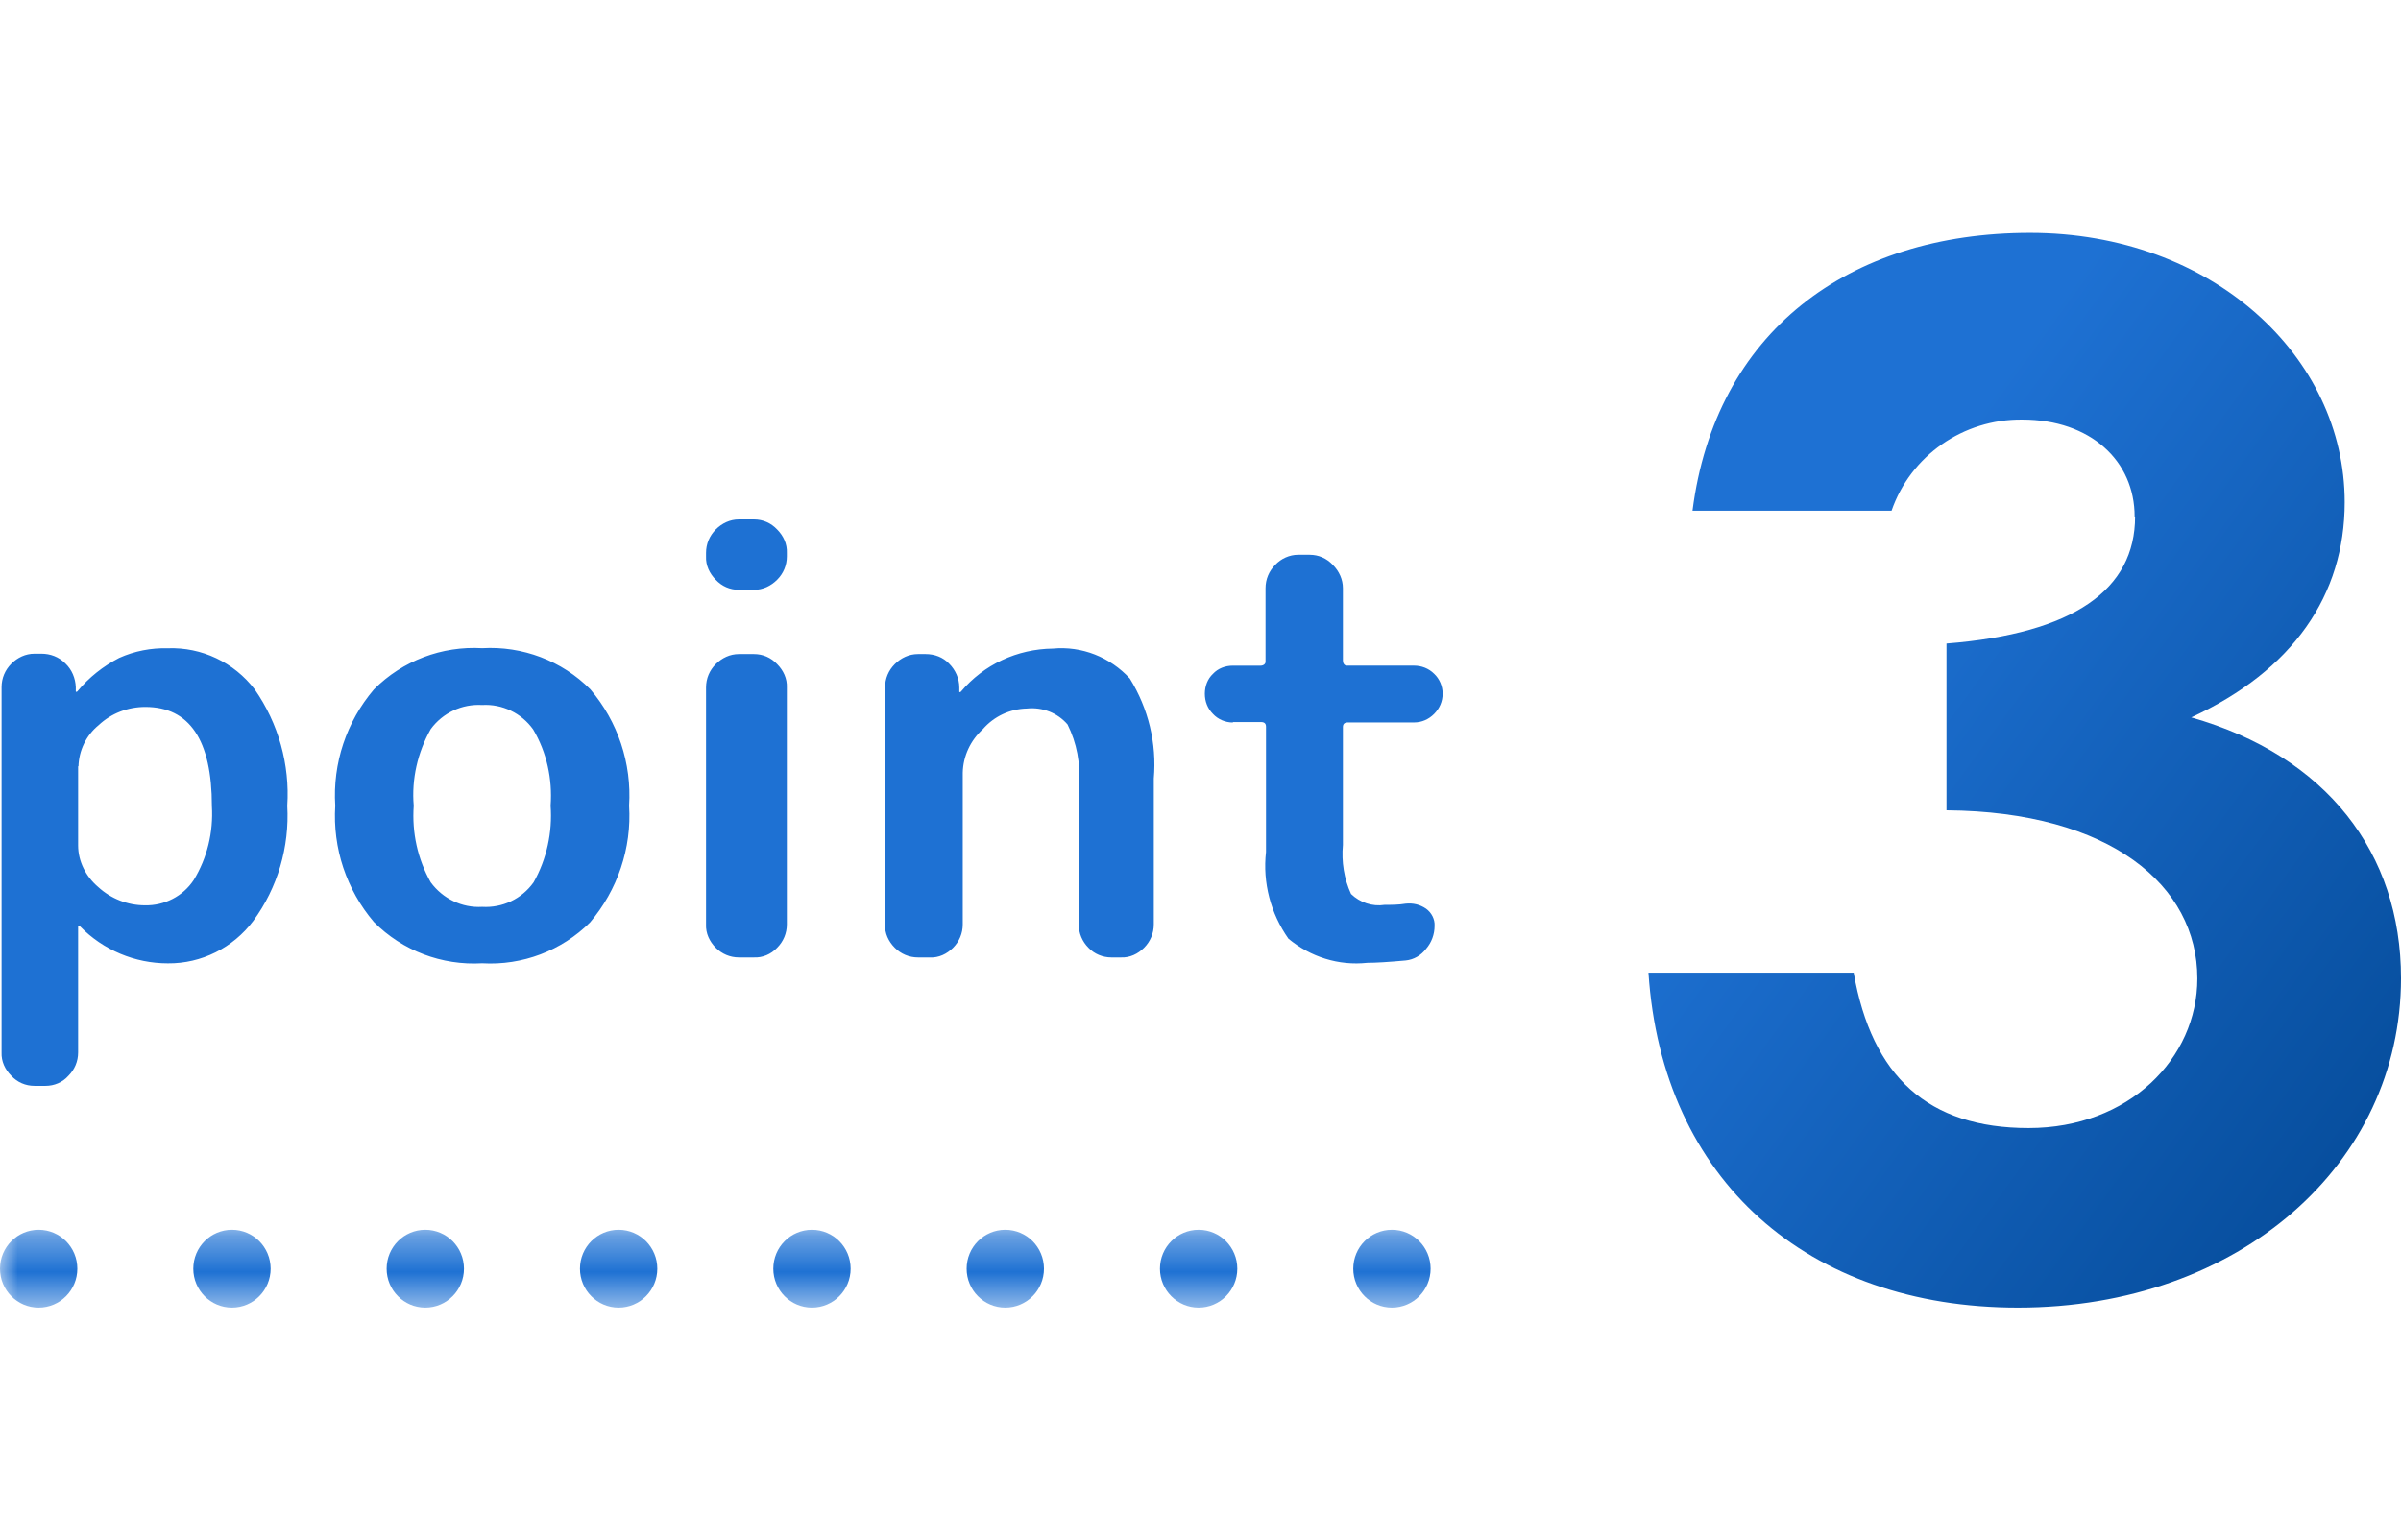
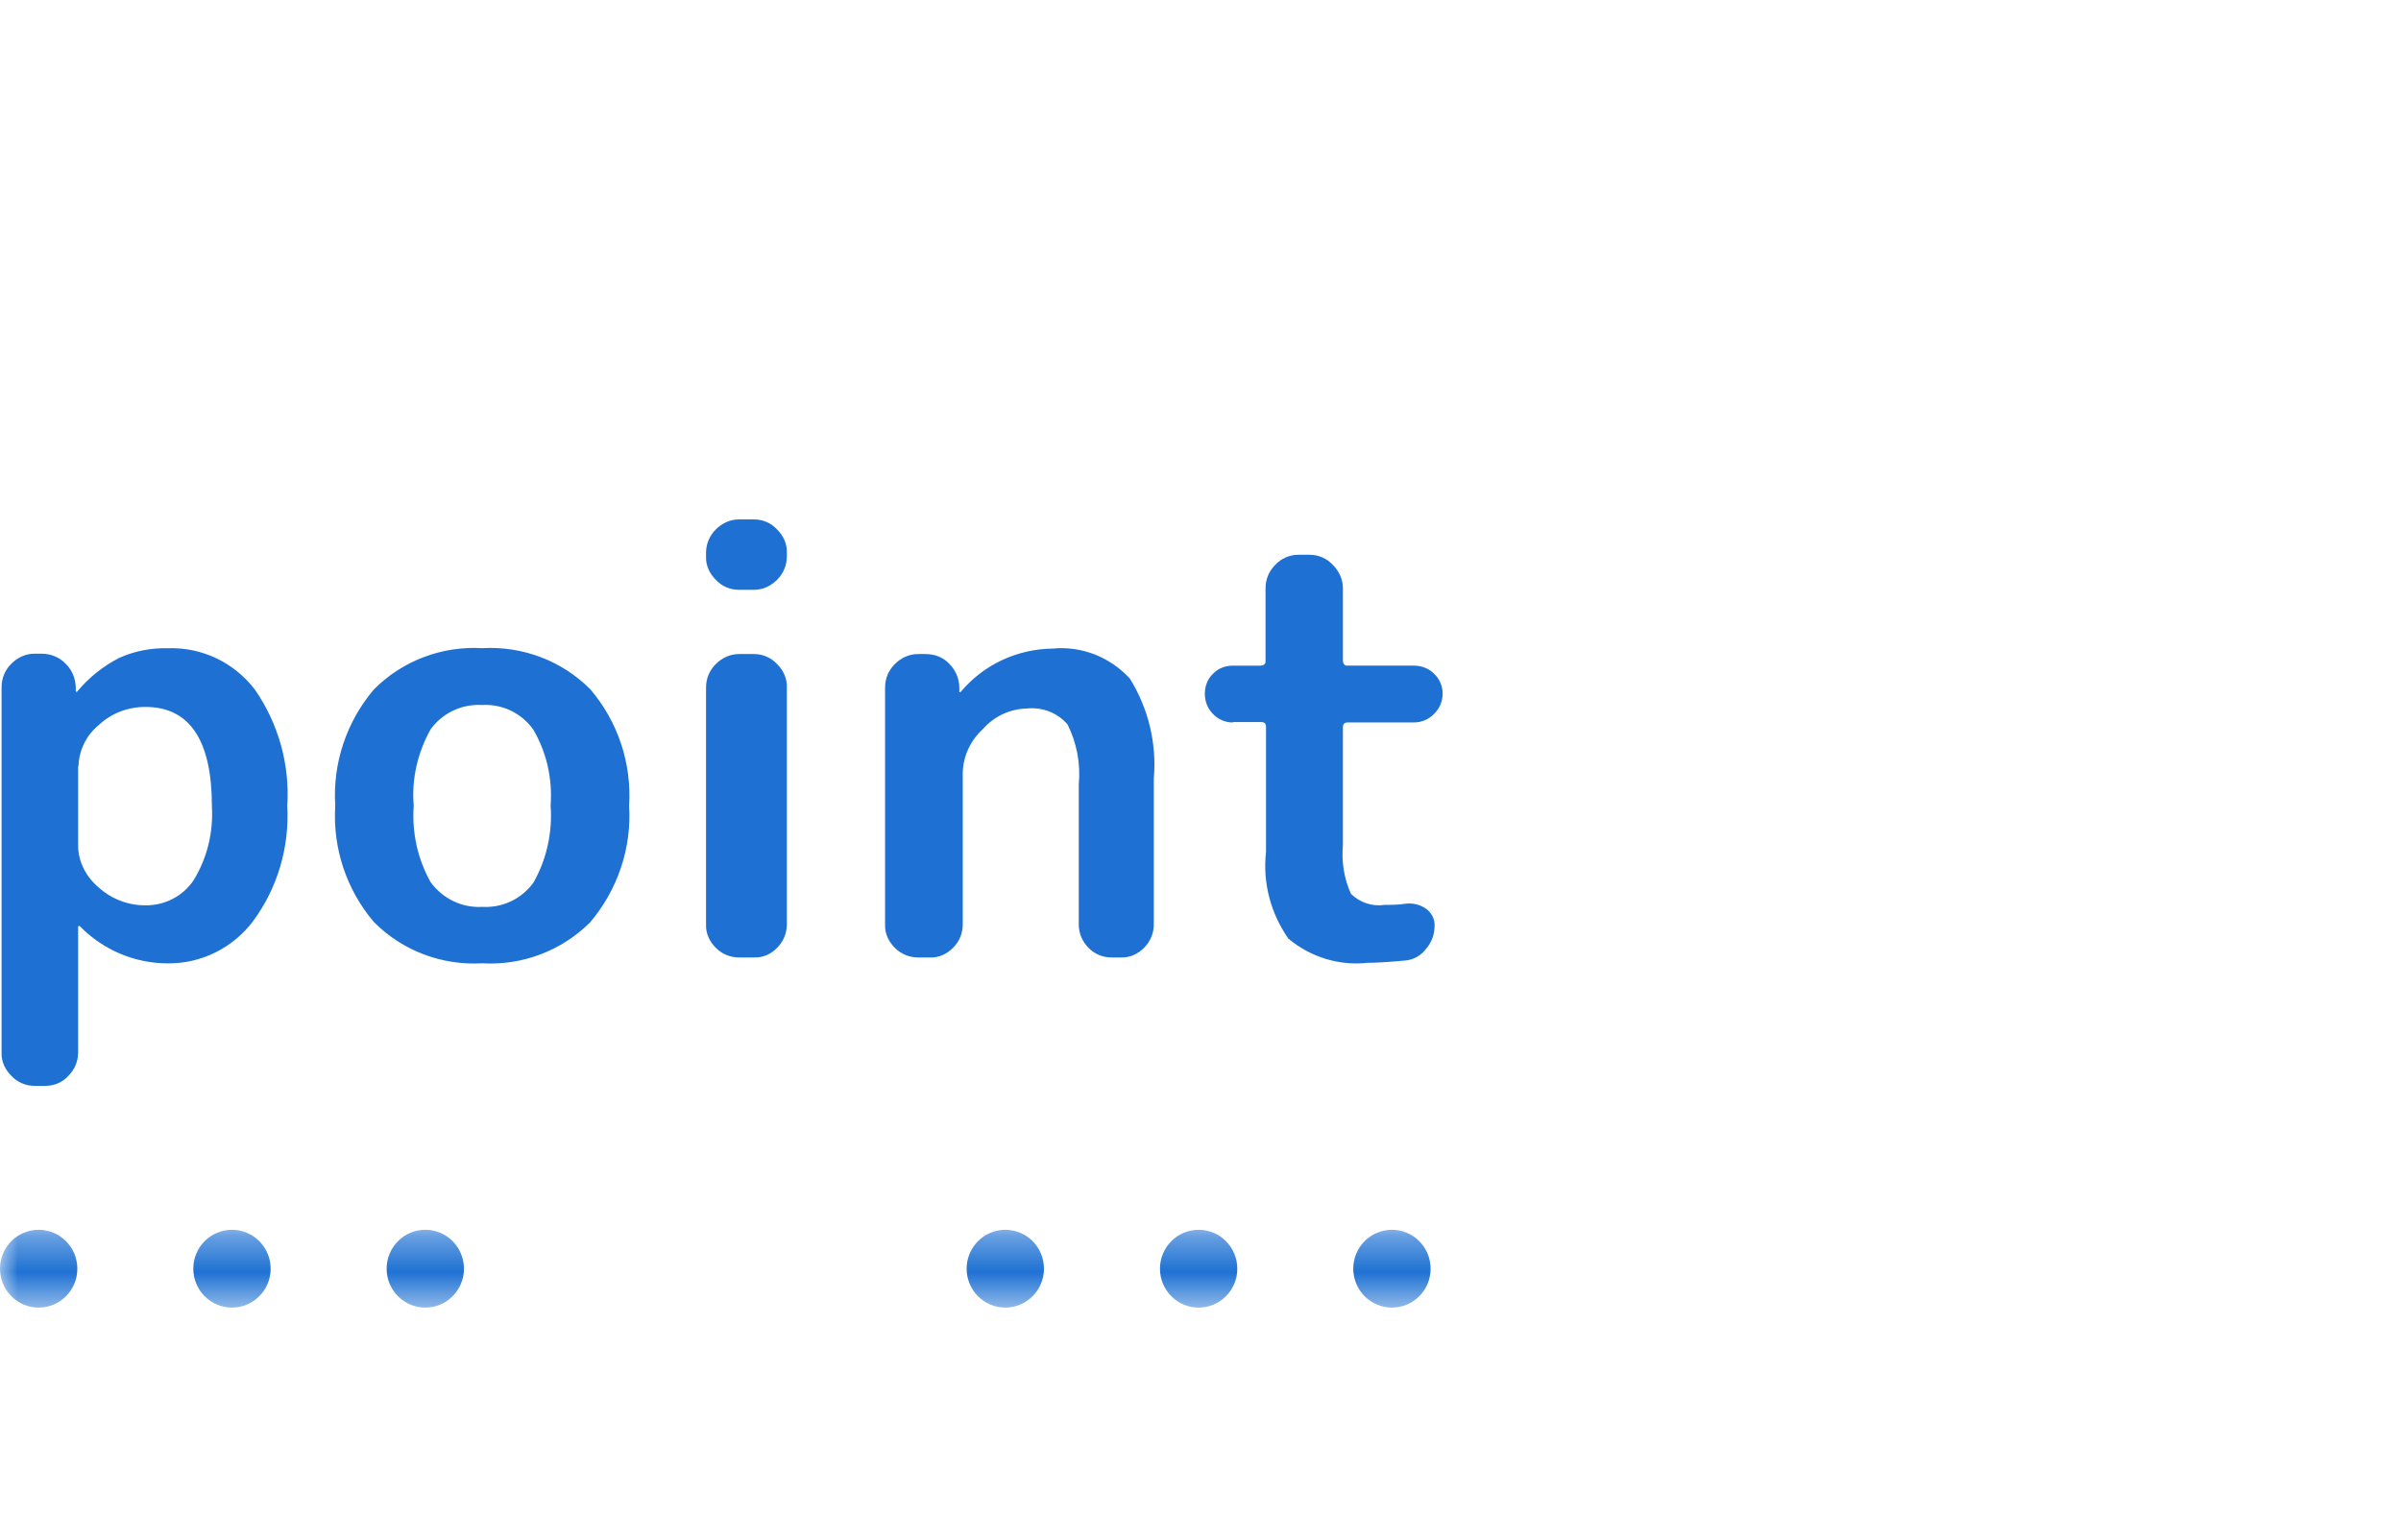
<svg xmlns="http://www.w3.org/2000/svg" fill="none" height="43" viewBox="0 0 67 43" width="67">
  <linearGradient id="a" gradientUnits="userSpaceOnUse" x1="52.058" x2="73.769" y1="15.719" y2="31.516">
    <stop offset="0" stop-color="#1e71d3" />
    <stop offset="1" stop-color="#00448e" />
  </linearGradient>
  <mask id="b" height="3" maskUnits="userSpaceOnUse" width="41" x="0" y="34">
    <path d="m41 34.328h-41v2.172h41z" fill="#fff" />
  </mask>
  <path d="m2.18 21.384v2.215c0 .445.216.869.561 1.162.356.326.82.51 1.306.51.539.011 1.057-.25 1.359-.706.378-.619.55-1.336.507-2.063 0-1.846-.626-2.769-1.856-2.769-.486 0-.949.174-1.306.51-.345.282-.55.706-.561 1.151zm-1.219 8.926c-.248 0-.475-.098-.647-.282-.173-.174-.281-.402-.27-.651v-10.196c0-.25.097-.478.27-.652.173-.174.399-.282.647-.282h.194c.248 0 .486.087.669.272.183.174.281.413.291.662v.119s0 .011.011.011.022 0 .032-.011c.324-.391.723-.706 1.165-.934.432-.195.896-.282 1.359-.271.949-.033 1.845.391 2.428 1.151.658.945.982 2.096.906 3.247.065 1.151-.27 2.291-.949 3.214-.561.749-1.446 1.194-2.384 1.184-.917 0-1.802-.369-2.449-1.032 0 0-.022-.011-.032-.011 0 0-.011 0-.022.011v3.518c0 .25-.097.478-.27.651-.162.185-.399.282-.637.282h-.324zm13.918-9.947c-.324-.456-.863-.717-1.424-.684-.561-.033-1.101.217-1.435.673-.367.651-.539 1.401-.475 2.139-.054.749.108 1.488.475 2.139.335.456.874.717 1.435.684.561.033 1.101-.217 1.435-.684.367-.651.529-1.401.475-2.139.054-.749-.108-1.488-.486-2.128zm1.586 5.386c-.798.793-1.888 1.205-3.01 1.14-1.122.065-2.223-.347-3.021-1.151-.766-.901-1.154-2.063-1.079-3.247-.076-1.184.313-2.345 1.079-3.247.798-.803 1.899-1.216 3.021-1.151 1.122-.065 2.223.347 3.021 1.151.766.901 1.155 2.063 1.079 3.247.076 1.184-.324 2.356-1.09 3.258zm4.154.977c-.248 0-.475-.098-.647-.271-.173-.174-.281-.402-.27-.652v-6.613c0-.25.097-.478.27-.651.173-.174.399-.282.647-.282h.421c.248 0 .475.098.647.282.173.174.281.402.27.651v6.613c0 .25-.097.478-.27.652-.173.185-.41.282-.647.271zm0-10.262c-.248 0-.475-.098-.647-.282-.173-.174-.281-.402-.27-.651v-.098c0-.25.097-.478.27-.652.173-.174.399-.282.647-.282h.421c.248 0 .475.098.647.282.173.174.281.402.27.652v.098c0 .25-.097.478-.27.651-.173.174-.399.282-.647.282zm4.996 10.262c-.248 0-.475-.098-.647-.271-.173-.174-.281-.402-.27-.652v-6.613c0-.25.097-.478.27-.651.173-.174.399-.282.647-.282h.216c.248 0 .485.087.658.271.173.174.281.413.281.662v.119s0 .011.011.011.022 0 .032-.011c.637-.76 1.575-1.194 2.568-1.205.809-.076 1.597.239 2.147.836.518.836.755 1.813.669 2.791v4.072c0 .25-.097.478-.27.652-.173.174-.399.282-.647.271h-.27c-.237 0-.475-.098-.637-.271-.173-.174-.27-.402-.27-.652v-3.909c.054-.576-.054-1.151-.313-1.672-.281-.326-.701-.489-1.133-.445-.475.011-.917.217-1.23.576-.345.315-.55.749-.561 1.216v4.235c0 .25-.097.478-.27.652-.173.174-.399.282-.647.271h-.324zm8.783-6.559c-.205 0-.41-.087-.55-.239-.151-.152-.227-.347-.227-.565 0-.206.075-.413.227-.554.14-.152.345-.228.55-.228h.777c.076 0 .14-.043.14-.109 0-.011 0-.022 0-.033v-2.02c0-.25.097-.478.27-.651.162-.174.399-.282.637-.282h.324c.248 0 .475.098.647.282.173.174.281.402.281.651v2.02c0 .076.043.141.108.141h.032 1.845c.205 0 .41.076.561.228.151.141.237.347.237.554 0 .217-.086.413-.237.565-.151.152-.345.239-.561.239h-1.845c-.097 0-.14.043-.14.13v3.29c-.043.467.032.945.227 1.368.248.239.593.358.939.304.194 0 .388 0 .583-.033.205-.022.399.022.572.141.151.109.248.293.237.478 0 .239-.086.467-.237.641-.14.185-.345.304-.572.326-.475.043-.831.065-1.068.065-.798.087-1.586-.163-2.201-.673-.496-.706-.723-1.564-.626-2.421v-3.497c0-.087-.043-.13-.14-.13h-.777z" fill="#1e71d3" />
  <g fill="#1e71d3" mask="url(#b)">
    <path d="m1.079 36.5c.596 0 1.079-.486 1.079-1.086s-.483-1.086-1.079-1.086c-.596 0-1.079.486-1.079 1.086s.483 1.086 1.079 1.086z" />
    <path d="m6.473 36.5c.596 0 1.079-.486 1.079-1.086s-.483-1.086-1.079-1.086c-.596 0-1.079.486-1.079 1.086s.483 1.086 1.079 1.086z" />
    <path d="m11.868 36.5c.596 0 1.079-.486 1.079-1.086s-.483-1.086-1.079-1.086-1.079.486-1.079 1.086.483 1.086 1.079 1.086z" />
-     <path d="m17.263 36.5c.596 0 1.079-.486 1.079-1.086s-.483-1.086-1.079-1.086-1.079.486-1.079 1.086.483 1.086 1.079 1.086z" />
-     <path d="m22.658 36.5c.596 0 1.079-.486 1.079-1.086s-.483-1.086-1.079-1.086c-.596 0-1.079.486-1.079 1.086s.483 1.086 1.079 1.086z" />
    <path d="m28.053 36.5c.596 0 1.079-.486 1.079-1.086s-.483-1.086-1.079-1.086-1.079.486-1.079 1.086.483 1.086 1.079 1.086z" />
    <path d="m33.448 36.5c.596 0 1.079-.486 1.079-1.086s-.483-1.086-1.079-1.086-1.079.486-1.079 1.086.483 1.086 1.079 1.086z" />
    <path d="m38.842 36.5c.596 0 1.079-.486 1.079-1.086s-.483-1.086-1.079-1.086-1.079.486-1.079 1.086.483 1.086 1.079 1.086z" />
  </g>
-   <path d="m59.58 14.419c0 2.031-1.699 3.263-5.263 3.544v4.656c4.582.037 7 2.106 7 4.694 0 2.231-1.909 4.175-4.709 4.175s-4.372-1.431-4.881-4.338h-5.727c.382 5.806 4.455 9.35 10.309 9.35 6.192 0 10.691-4.019 10.691-9.194 0-3.5-2.081-6.206-5.854-7.281 2.845-1.312 4.283-3.419 4.283-6.006 0-4.056-3.691-7.519-8.782-7.519s-8.782 2.788-9.418 7.756h5.555c.528-1.531 1.998-2.562 3.646-2.544 1.909 0 3.137 1.156 3.137 2.706z" fill="url(#a)" />
</svg>